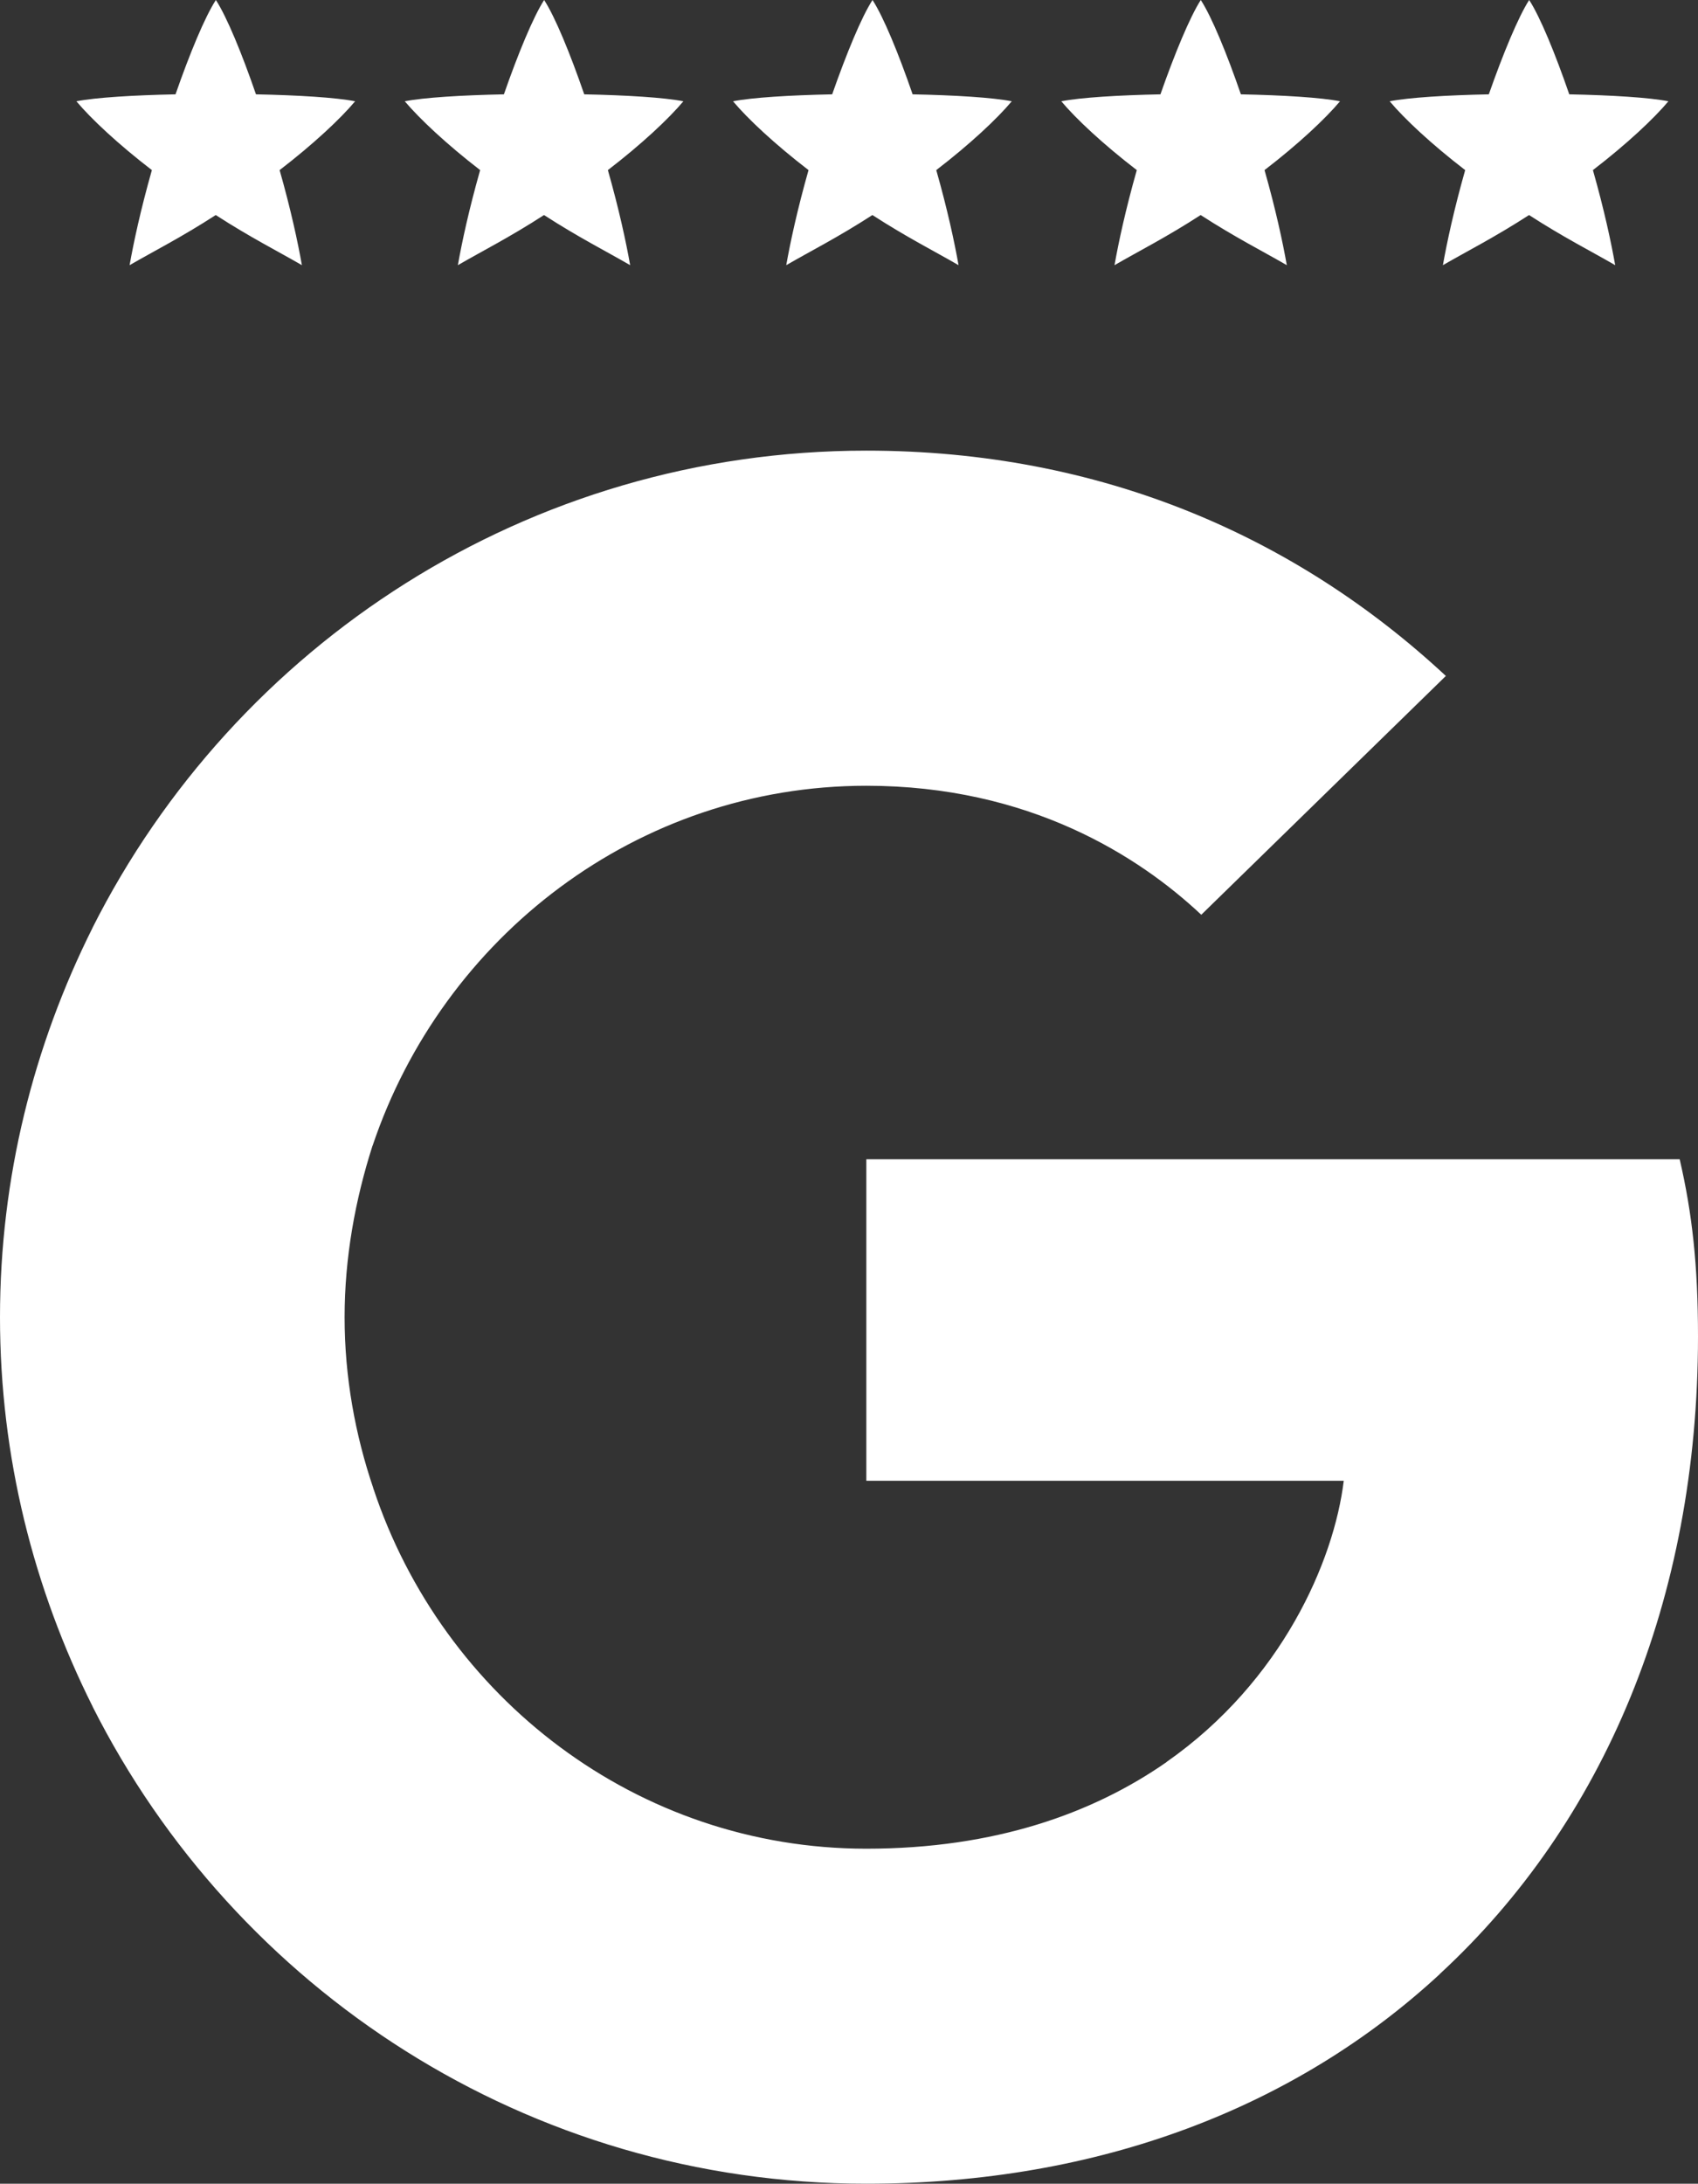
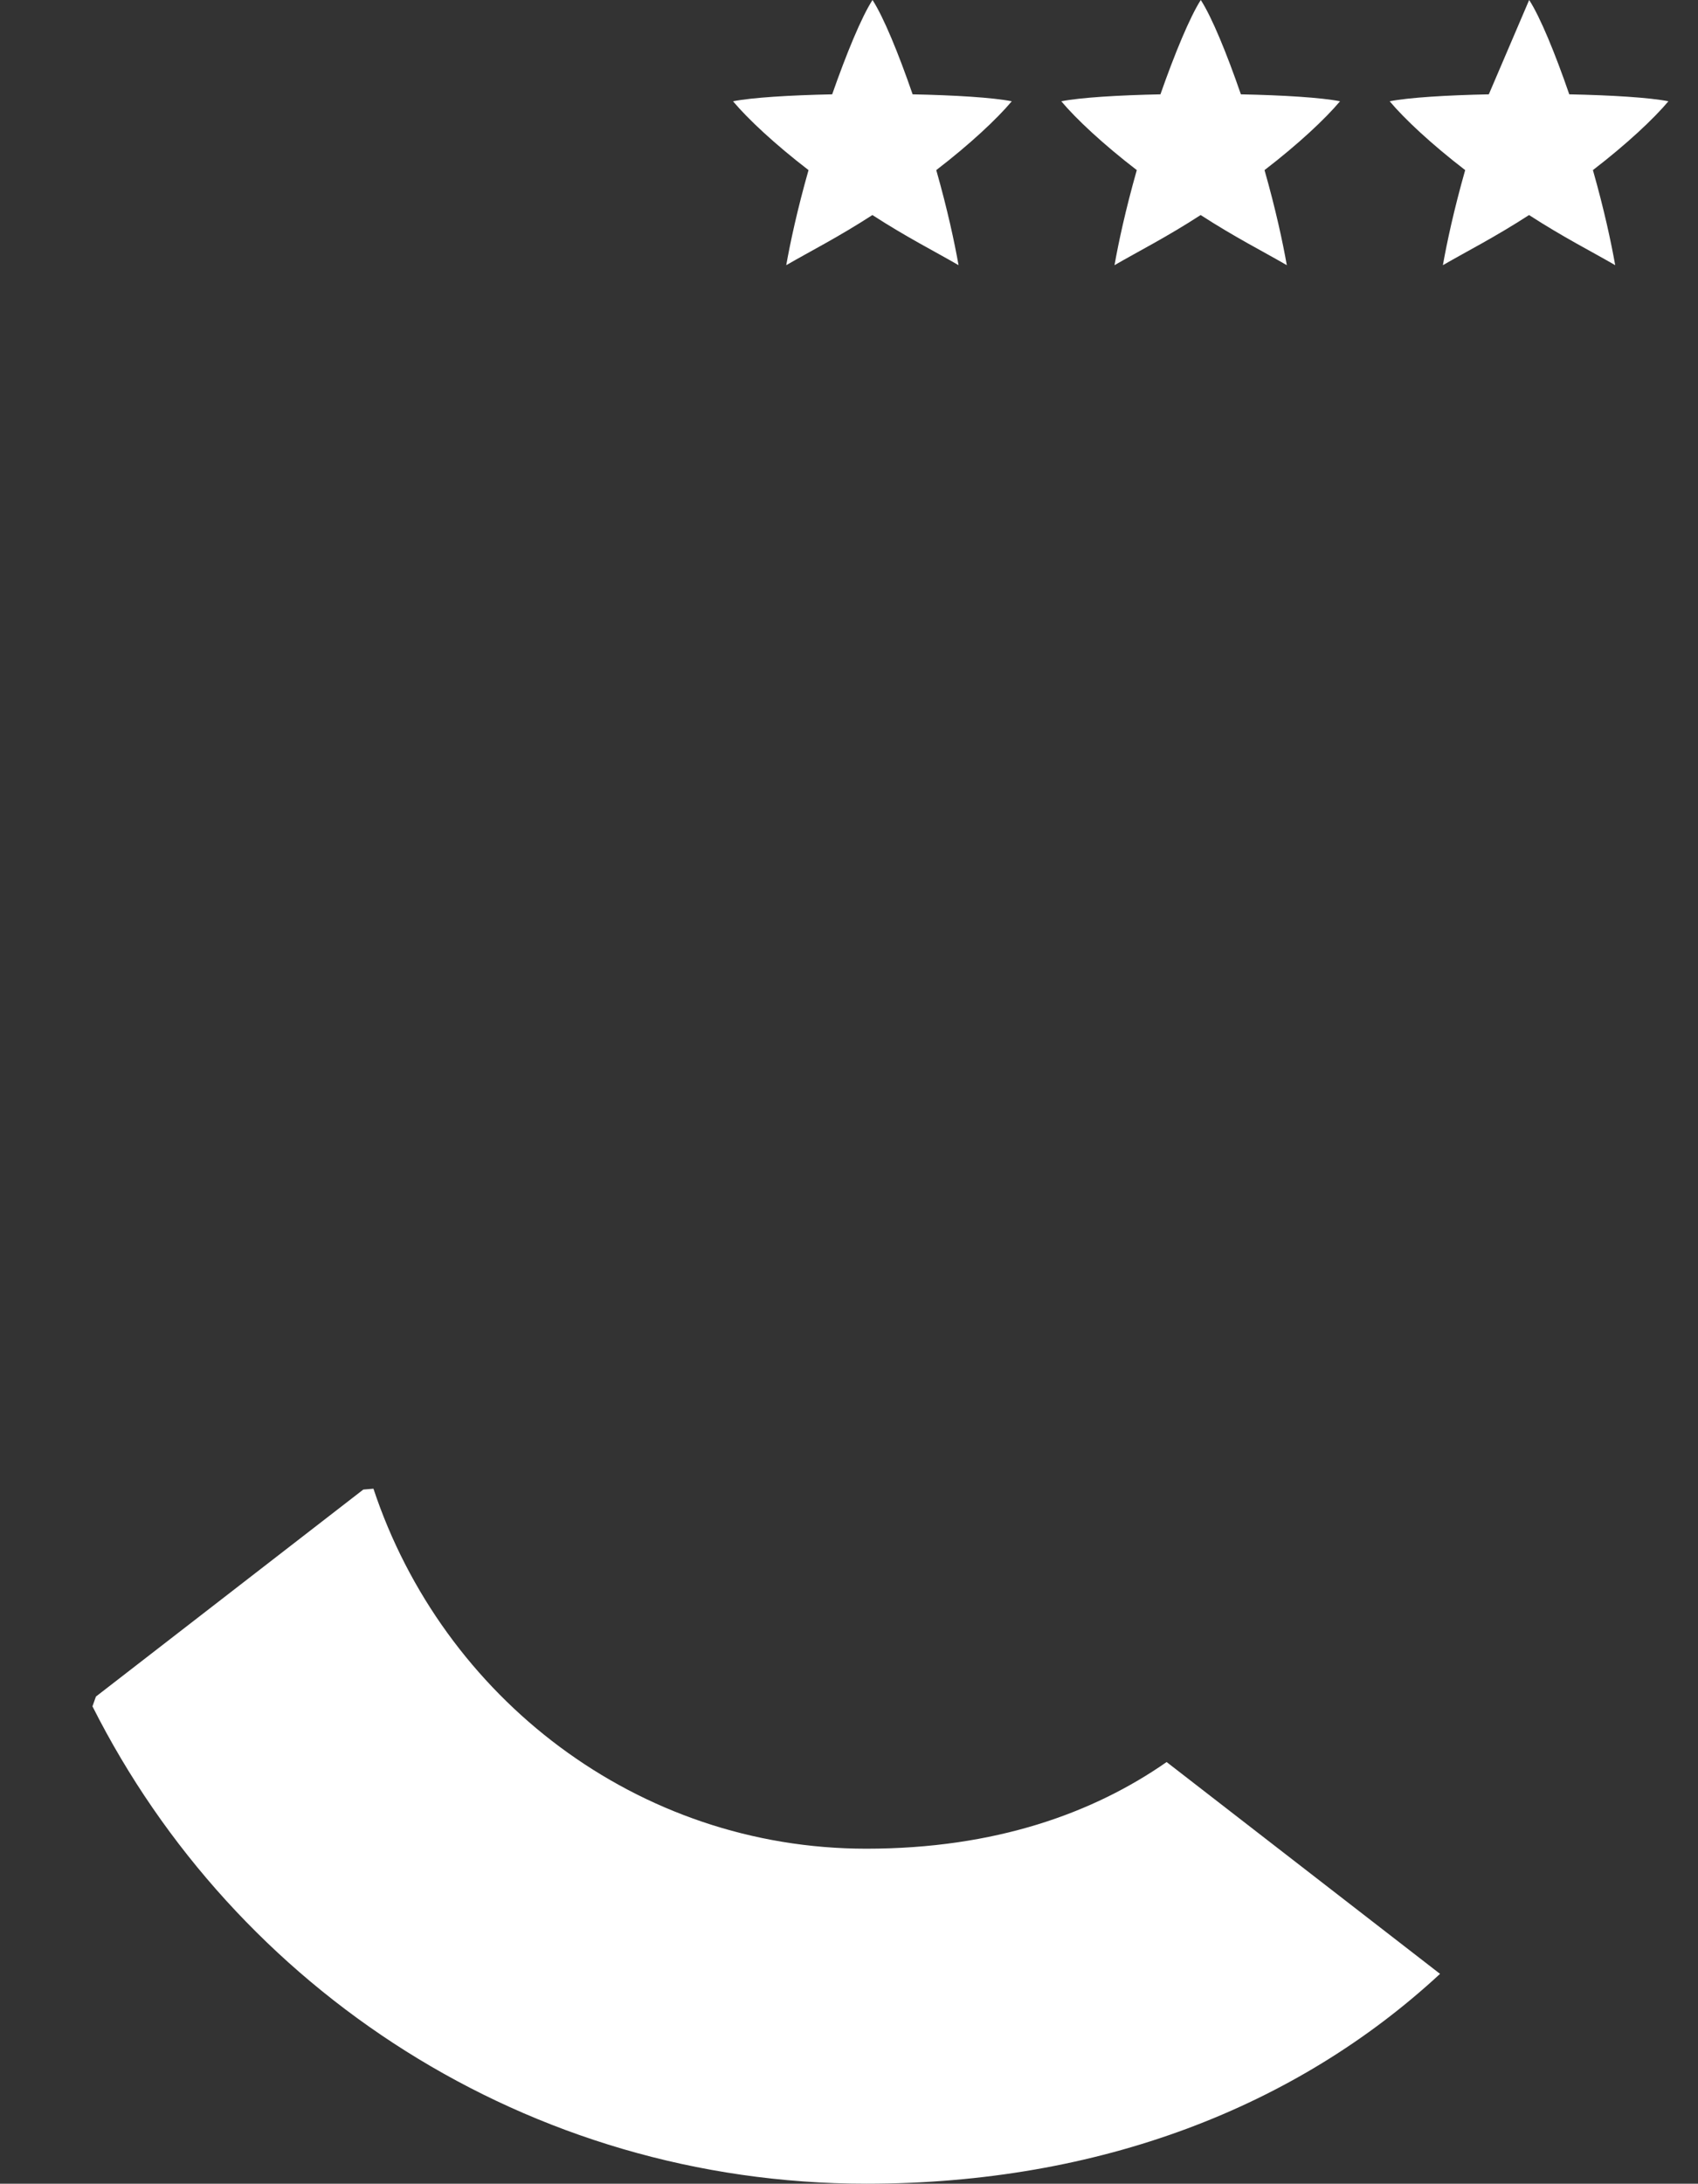
<svg xmlns="http://www.w3.org/2000/svg" version="1.1" id="Layer_1" x="0px" y="0px" viewBox="0 0 1371.8 1763.9" style="enable-background:new 0 0 1371.8 1763.9;" xml:space="preserve">
  <rect x="0" y="0" width="1371.8" height="1763.9" fill="#333333" stroke="none" />
  <style type="text/css">
	.st0{fill:#FFFFFF;}
</style>
-   <path class="st0" d="M1371.8,1079.5c0-57.5-4.7-99.5-14.8-143.1H699.9v259.7h385.7c-7.8,64.5-49.8,161.8-143.1,227.1l-1.3,8.7  l207.8,161l14.4,1.4C1295.6,1472.2,1371.8,1292.6,1371.8,1079.5" />
  <path class="st0" d="M699.9,1763.9c189,0,347.6-62.2,463.5-169.5l-220.9-171.1c-59.1,41.2-138.4,70-242.6,70  c-185.1,0-342.2-122.1-398.2-290.8l-8.2,0.7l-216,167.2l-2.8,7.9C189.8,1606.8,426.2,1763.9,699.9,1763.9" />
-   <path class="st0" d="M301.7,1202.4c-14.8-43.5-23.3-90.2-23.3-138.4c0-48.2,8.6-94.9,22.5-138.4l-0.4-9.3L81.8,746.4l-7.2,3.4  C27.2,844.6,0,951.2,0,1064s27.2,219.3,74.7,314.2L301.7,1202.4" />
-   <path class="st0" d="M699.9,634.7c131.4,0,220.1,56.8,270.6,104.2L1168.1,546c-121.3-112.8-279.2-182-468.2-182  c-273.7,0-510.2,157.1-625.3,385.7L301,925.5C357.7,756.8,514.8,634.7,699.9,634.7" />
  <g>
-     <path class="st0" d="M174.4,0c8.9,13.7,21.1,43.4,32.4,76.2c34.3,0.7,64.9,2.6,80.1,5.6c-11.9,14.2-33.8,34.7-61,55.6   c9.1,32,14.7,58.2,18,76.8c-19.3-11.2-41.8-22.5-69.6-40.5c-27.8,18-50.3,29.3-69.6,40.5c3.3-18.6,8.9-44.7,18-76.8   c-27.2-20.9-49.1-41.4-61-55.6c15.3-3,45.9-4.9,80.1-5.6C153.2,43.4,165.5,13.7,174.4,0z" />
-   </g>
+     </g>
  <g>
-     <path class="st0" d="M439.6,0c8.9,13.7,21.1,43.4,32.4,76.2c34.3,0.7,64.9,2.6,80.1,5.6c-11.9,14.2-33.8,34.7-61,55.6   c9.1,32,14.7,58.2,18,76.8c-19.3-11.2-41.8-22.5-69.6-40.5c-27.8,18-50.3,29.3-69.6,40.5c3.3-18.6,8.9-44.7,18-76.8   C360.8,116.5,339,96,327,81.8c15.3-3,45.9-4.9,80.1-5.6C418.5,43.4,430.8,13.7,439.6,0z" />
-   </g>
+     </g>
  <g>
    <path class="st0" d="M704.9,0c8.9,13.7,21.1,43.4,32.4,76.2c34.3,0.7,64.9,2.6,80.1,5.6c-11.9,14.2-33.8,34.7-61,55.6   c9.1,32,14.7,58.2,18,76.8c-19.3-11.2-41.8-22.5-69.6-40.5c-27.8,18-50.3,29.3-69.6,40.5c3.3-18.6,8.9-44.7,18-76.8   c-27.2-20.9-49.1-41.4-61-55.6c15.3-3,45.9-4.9,80.1-5.6C683.8,43.4,696,13.7,704.9,0z" />
  </g>
  <g>
    <path class="st0" d="M970.1,0c8.9,13.7,21.1,43.4,32.4,76.2c34.3,0.7,64.9,2.6,80.1,5.6c-11.9,14.2-33.8,34.7-61,55.6   c9.1,32,14.7,58.2,18,76.8c-19.3-11.2-41.8-22.5-69.6-40.5c-27.8,18-50.3,29.3-69.6,40.5c3.3-18.6,8.9-44.7,18-76.8   c-27.2-20.9-49.1-41.4-61-55.6c15.3-3,45.9-4.9,80.1-5.6C949,43.4,961.3,13.7,970.1,0z" />
  </g>
  <g>
-     <path class="st0" d="M1235.4,0c8.9,13.7,21.1,43.4,32.4,76.2c34.3,0.7,64.9,2.6,80.1,5.6c-11.9,14.2-33.8,34.7-61,55.6   c9.1,32,14.7,58.2,18,76.8c-19.3-11.2-41.8-22.5-69.6-40.5c-27.8,18-50.3,29.3-69.6,40.5c3.3-18.6,8.9-44.7,18-76.8   c-27.2-20.9-49.1-41.4-61-55.6c15.3-3,45.9-4.9,80.1-5.6C1214.3,43.4,1226.6,13.7,1235.4,0z" />
+     <path class="st0" d="M1235.4,0c8.9,13.7,21.1,43.4,32.4,76.2c34.3,0.7,64.9,2.6,80.1,5.6c-11.9,14.2-33.8,34.7-61,55.6   c9.1,32,14.7,58.2,18,76.8c-19.3-11.2-41.8-22.5-69.6-40.5c-27.8,18-50.3,29.3-69.6,40.5c3.3-18.6,8.9-44.7,18-76.8   c-27.2-20.9-49.1-41.4-61-55.6c15.3-3,45.9-4.9,80.1-5.6z" />
  </g>
</svg>